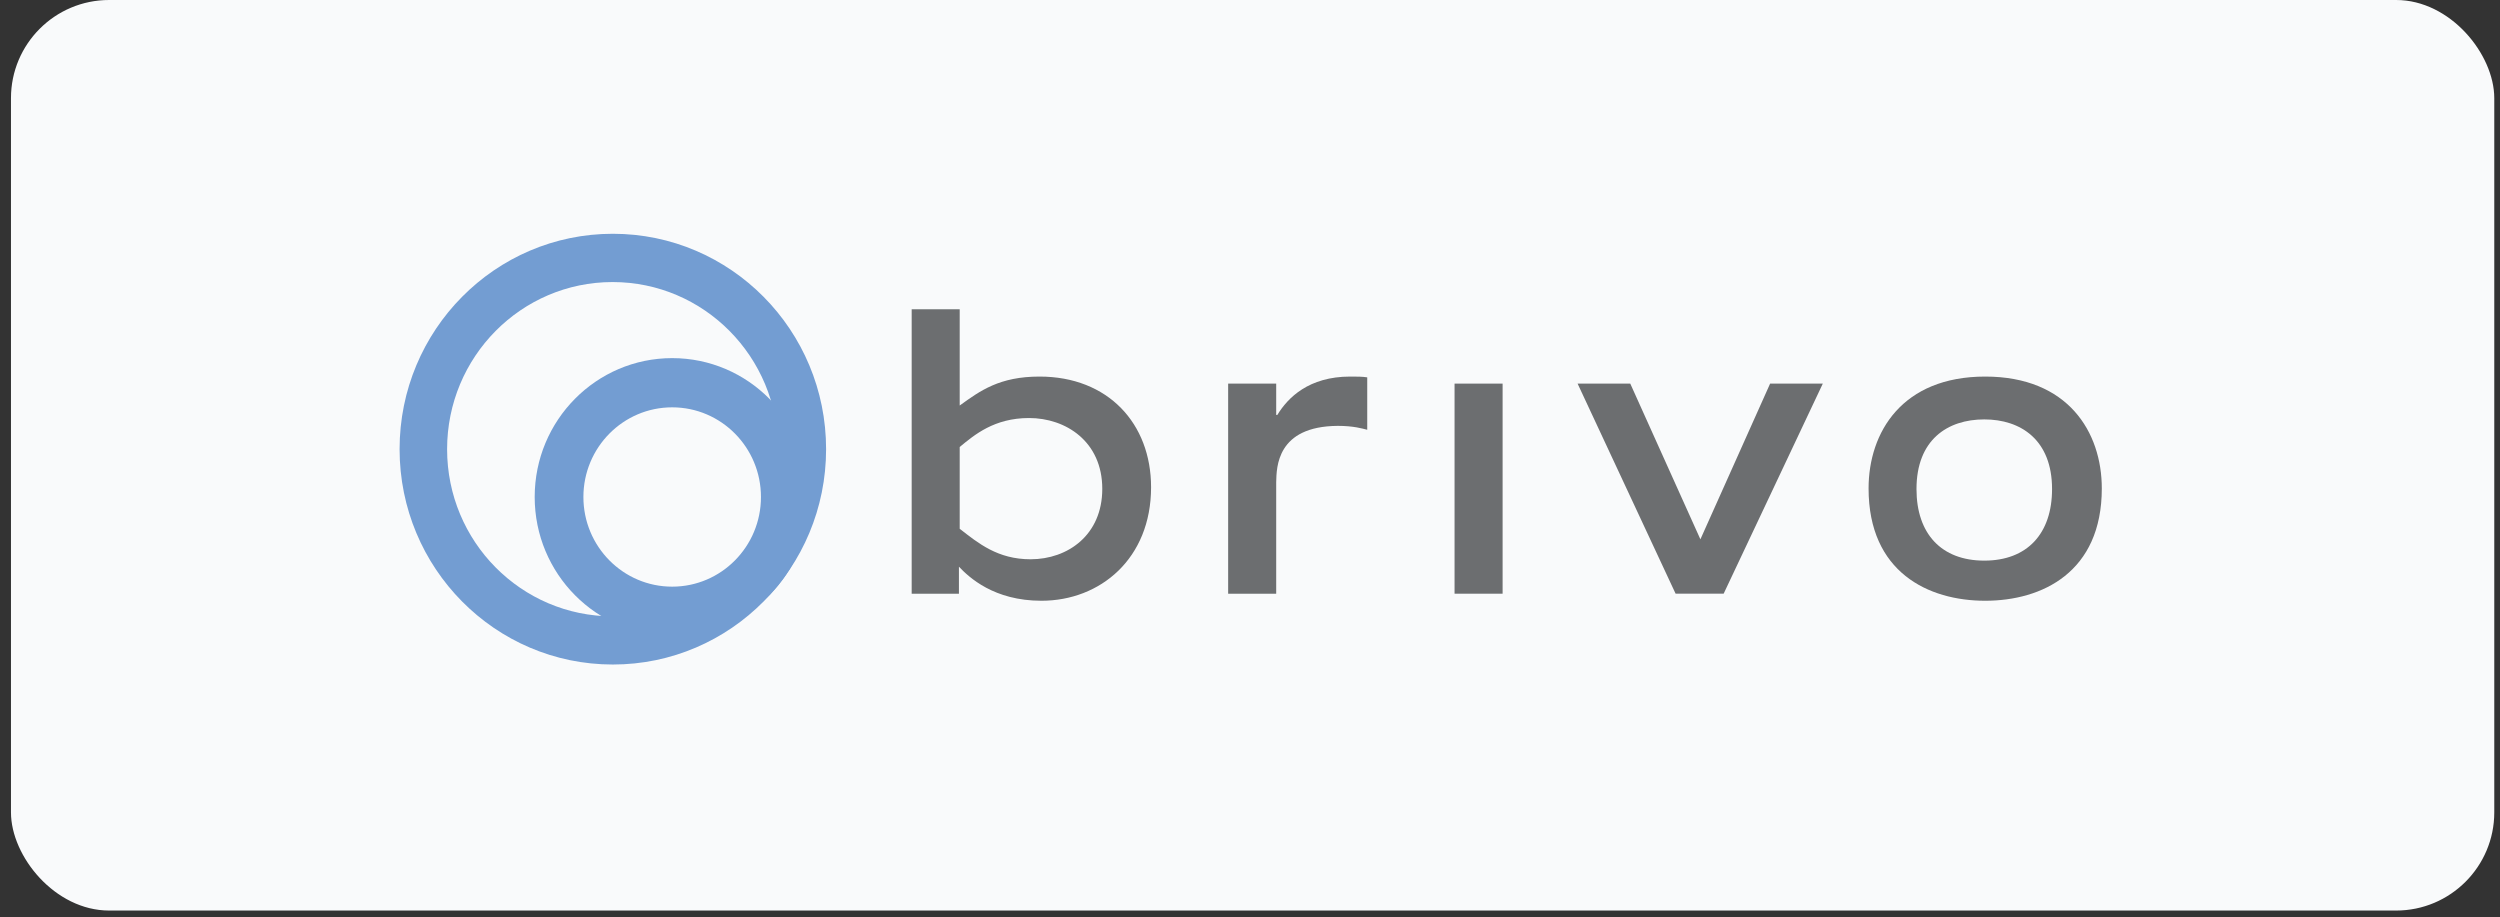
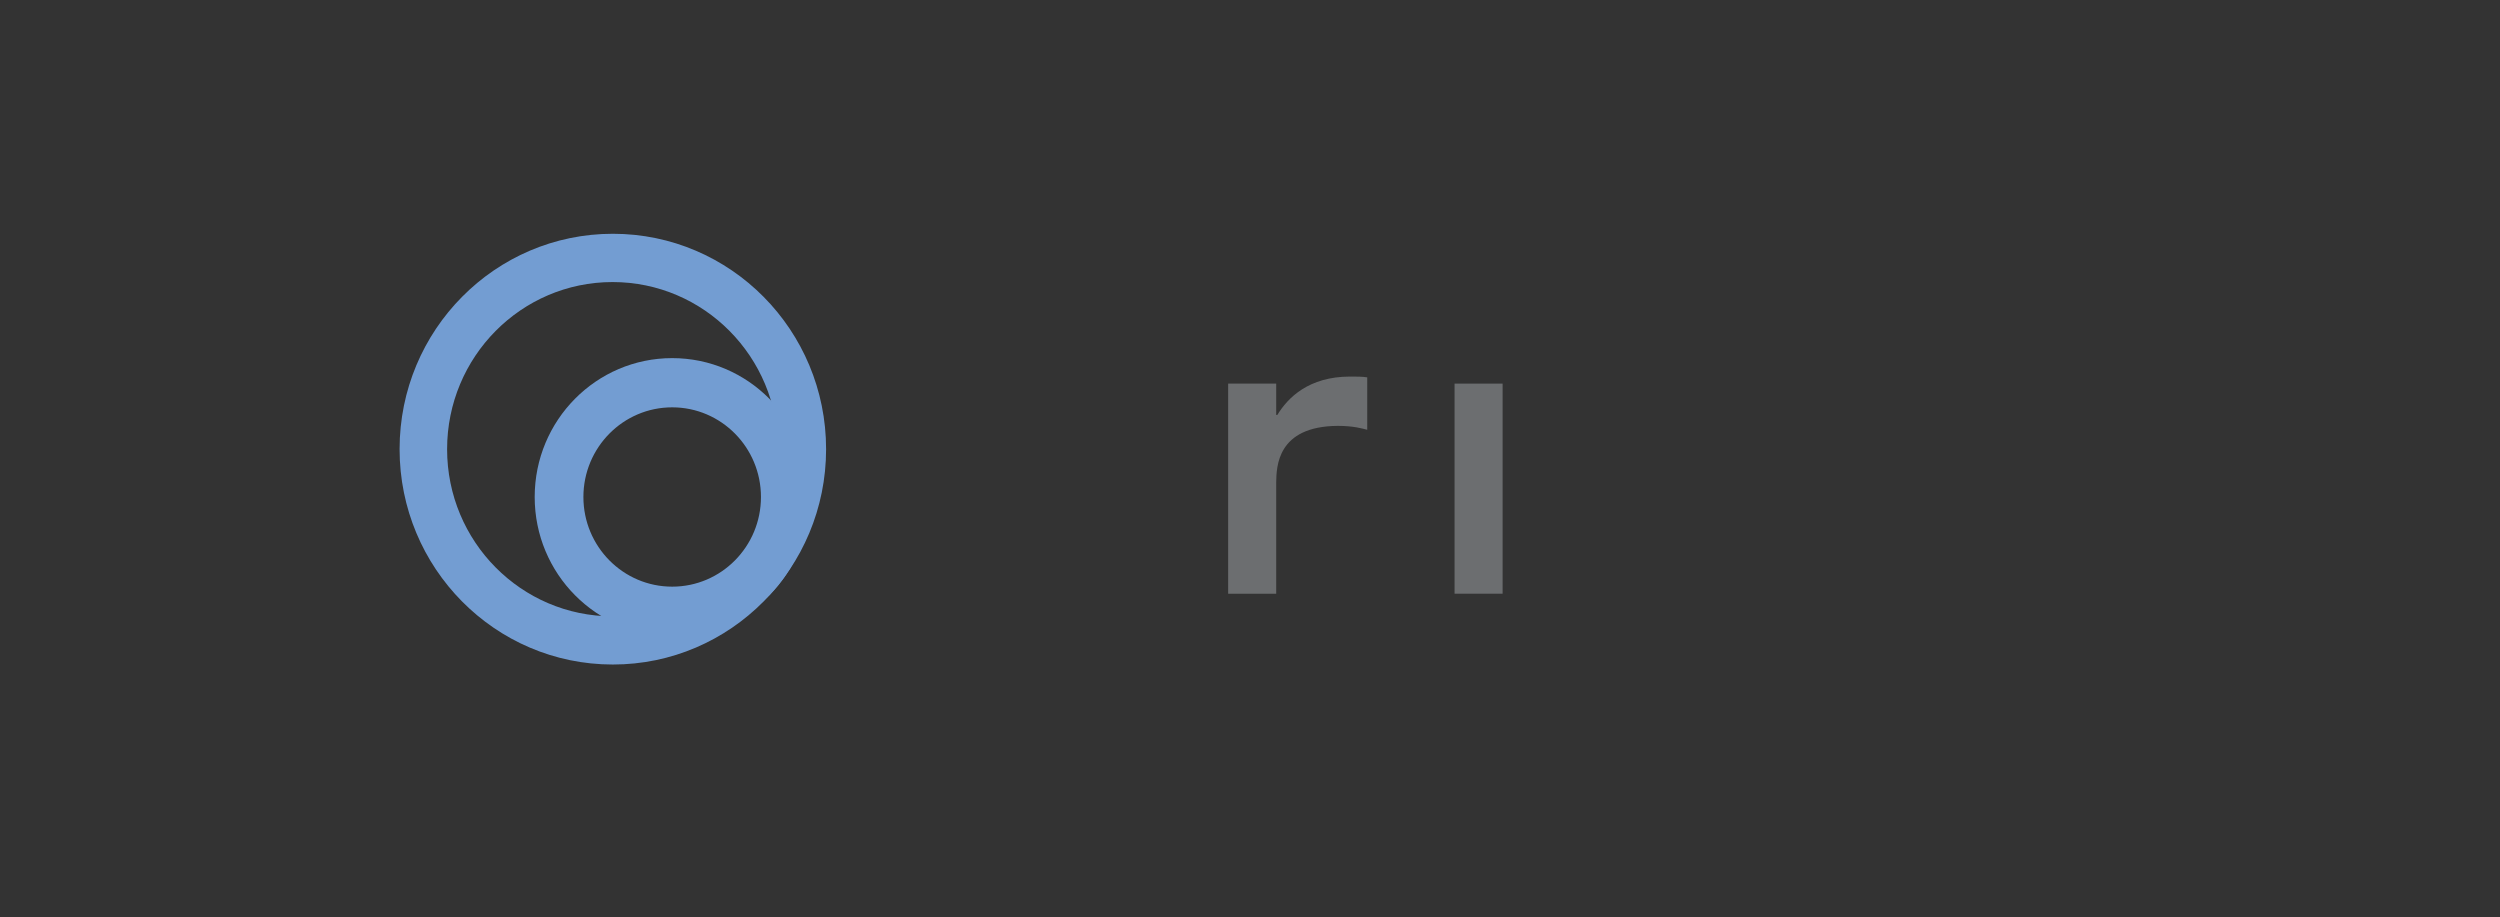
<svg xmlns="http://www.w3.org/2000/svg" width="169" height="62" viewBox="0 0 169 62" fill="none">
  <rect x="0" y="0" width="169" height="62" fill="#333333" stroke="none" />
-   <rect x="0.742" width="167.871" height="61.553" rx="6.637" fill="#F9FAFB" />
  <g clip-path="url(#clip0_392_16940)">
    <path d="M101.576 25.932H98.328V40.134H101.576V25.932Z" fill="#6C6E70" />
-     <path d="M106.645 25.932L113.271 40.134H116.518L123.222 25.932H119.66L114.947 36.458L110.206 25.932H106.645Z" fill="#6C6E70" />
-     <path d="M61.629 40.135H64.824V38.31C65.505 39.024 67.181 40.611 70.402 40.611C74.382 40.611 77.813 37.755 77.813 32.941C77.813 28.63 74.906 25.456 70.271 25.456C67.574 25.456 66.264 26.408 64.876 27.413V20.907H61.629V40.135ZM64.876 30.216C65.871 29.397 67.207 28.259 69.564 28.259C72.052 28.259 74.514 29.846 74.514 33.047C74.514 36.167 72.183 37.807 69.669 37.807C67.442 37.807 66.133 36.723 64.876 35.745V30.216Z" fill="#6C6E70" />
-     <path d="M134.199 40.611C138.049 40.611 142.082 38.68 142.082 33.02C142.082 29.212 139.804 25.456 134.199 25.456C128.595 25.456 126.316 29.212 126.316 33.02C126.316 38.68 130.349 40.611 134.199 40.611ZM134.137 37.898C131.231 37.898 129.555 36.074 129.555 33.06C129.555 29.728 131.65 28.352 134.137 28.352C136.598 28.352 138.719 29.728 138.719 33.06C138.719 36.074 137.043 37.898 134.137 37.898Z" fill="#6C6E70" />
    <path d="M83.023 40.135H86.271V32.597C86.297 31.592 86.297 28.815 90.435 28.789C91.508 28.789 92.111 28.974 92.425 29.053V25.509C92.085 25.456 91.744 25.456 91.273 25.456C88.471 25.456 87.057 26.884 86.349 28.048H86.271V25.932H83.023V40.135Z" fill="#6C6E70" />
    <path d="M30.224 30.366C30.224 36.606 35.233 41.664 41.411 41.664C47.59 41.664 52.598 36.606 52.598 30.366C52.598 24.126 47.59 19.067 41.411 19.067C35.233 19.067 30.224 24.126 30.224 30.366ZM55.844 30.363C55.844 38.403 49.39 44.922 41.428 44.922C33.466 44.922 27.012 38.403 27.012 30.363C27.012 22.322 33.466 15.803 41.428 15.803C49.39 15.803 55.844 22.322 55.844 30.363Z" fill="#739DD2" />
    <path d="M39.438 33.597C39.438 36.944 42.125 39.658 45.44 39.658C48.754 39.658 51.441 36.944 51.441 33.597C51.441 30.25 48.754 27.536 45.44 27.536C42.125 27.536 39.438 30.25 39.438 33.597ZM54.735 33.597C54.735 38.782 50.574 42.984 45.44 42.984C40.306 42.984 36.145 38.782 36.145 33.597C36.145 28.412 40.306 24.209 45.44 24.209C50.574 24.209 54.735 28.412 54.735 33.597Z" fill="#739DD2" />
  </g>
  <defs>
    <clipPath id="clip0_392_16940">
      <rect width="115.209" height="29.158" fill="white" transform="translate(27.012 15.763)" />
    </clipPath>
  </defs>
</svg>